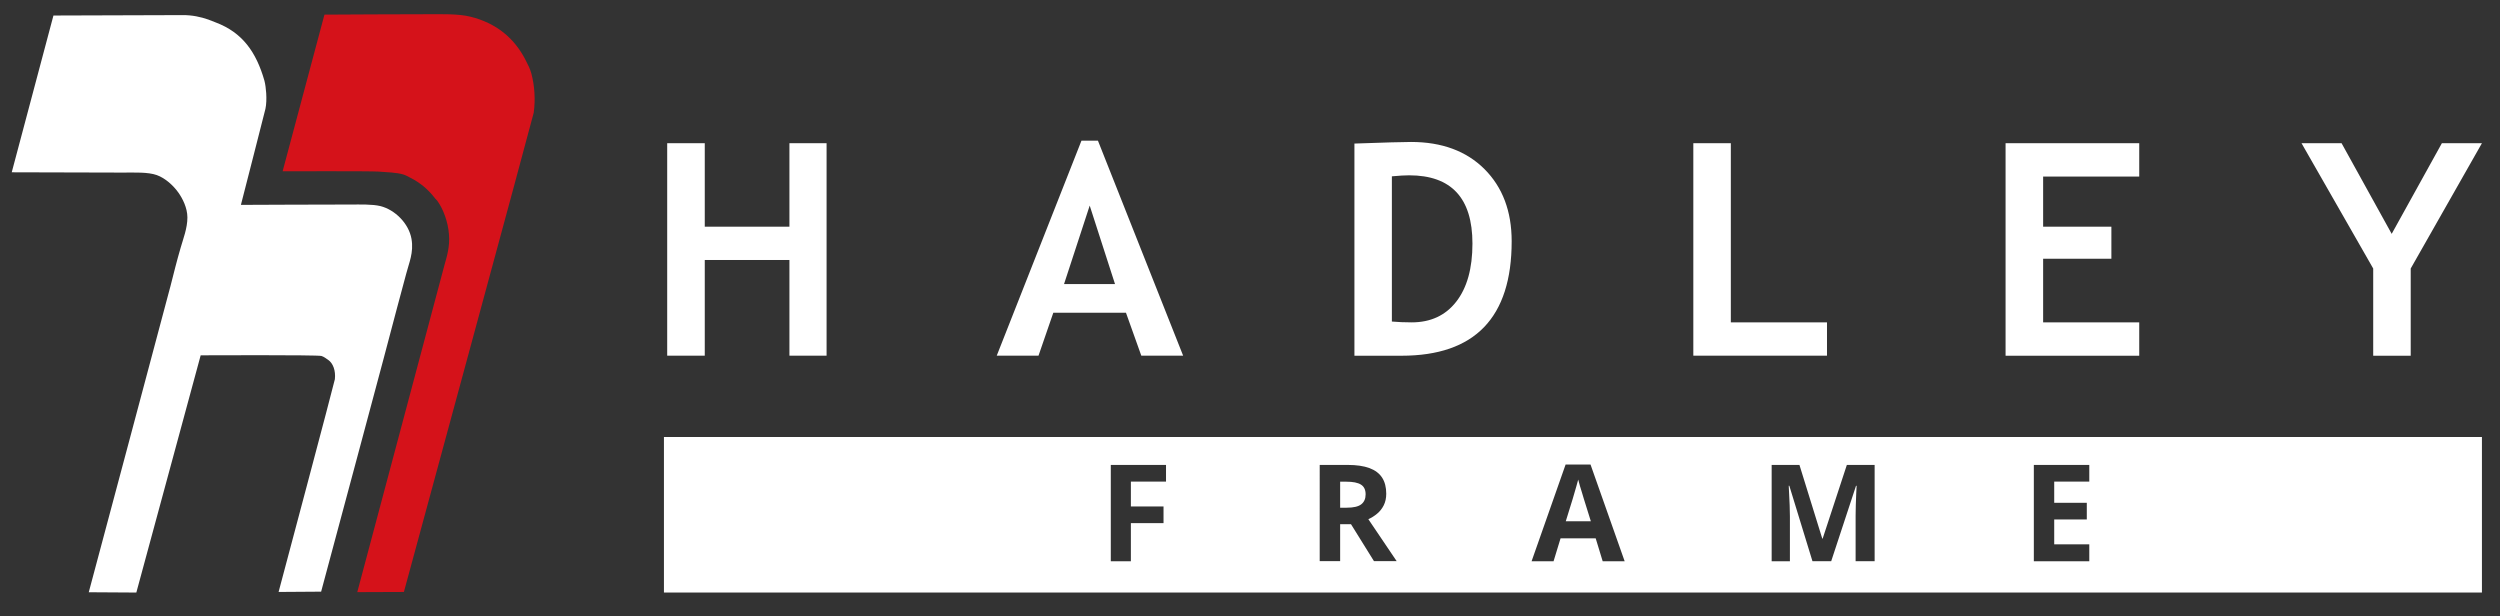
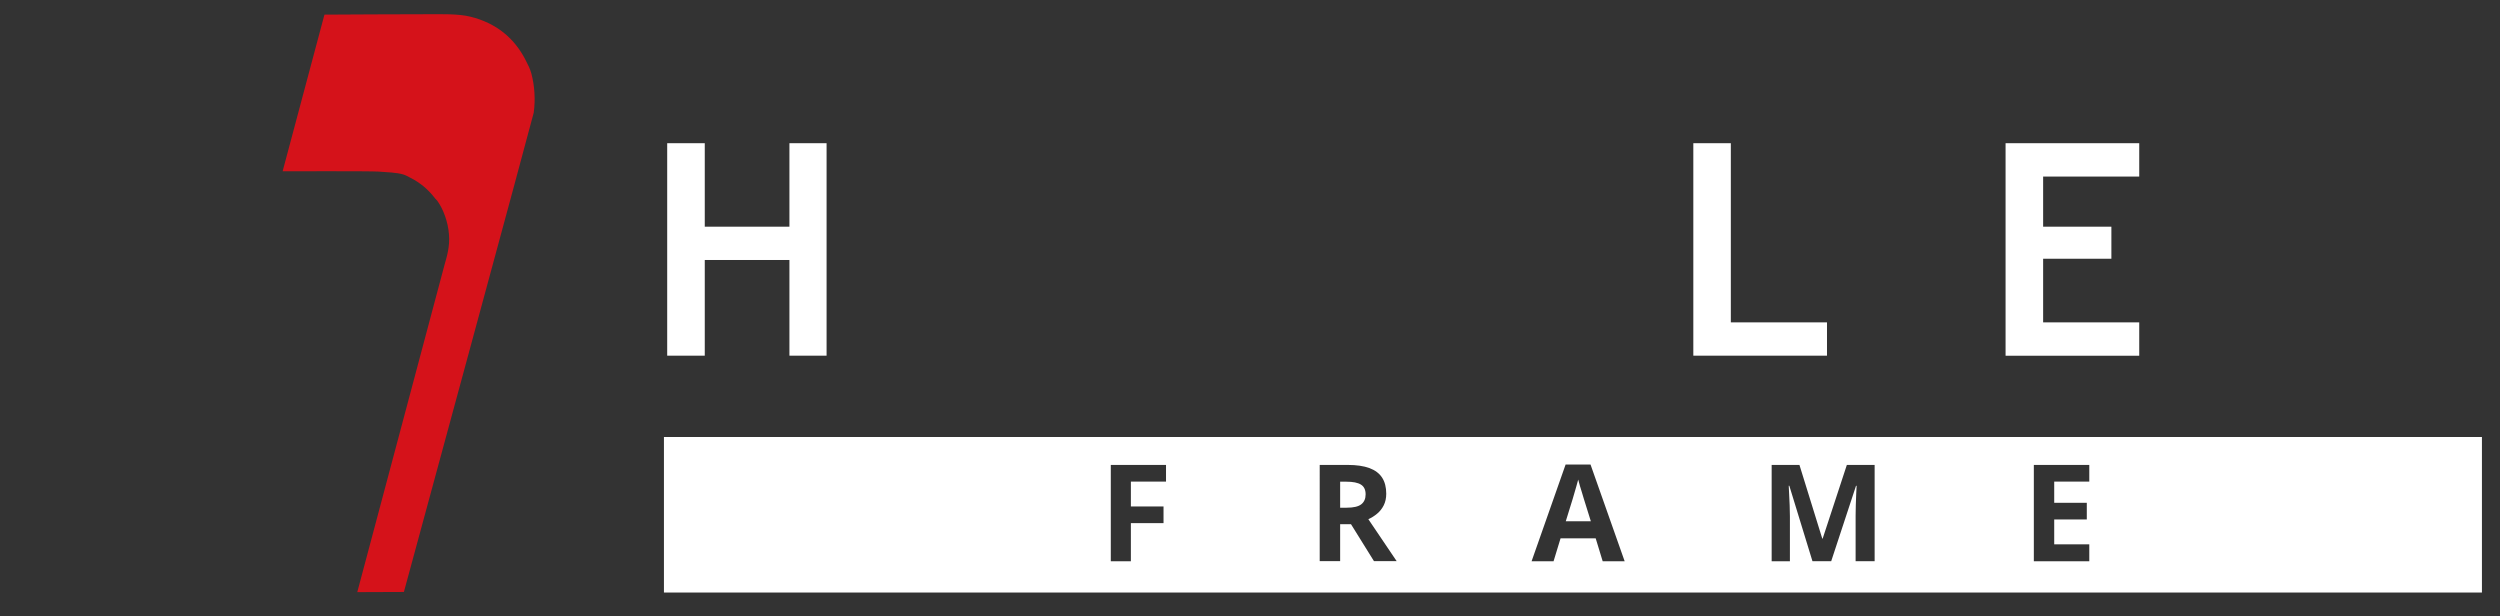
<svg xmlns="http://www.w3.org/2000/svg" version="1.1" id="Layer_1" x="0px" y="0px" viewBox="0 0 421.95 103.97" style="enable-background:new 0 0 421.95 103.97;" xml:space="preserve">
  <rect x="0" y="0" width="421.95" height="103.97" fill="#333333" stroke="none" />
  <style type="text/css">
	.st0{fill:#010202;}
	.st1{fill:#D5121A;}
	.st2{fill:#FFFFFF;}
</style>
  <g>
-     <polygon class="st2" points="406.88,45.32 406.88,60.04 400.55,60.04 400.55,45.32 388.45,24.17 395.21,24.17 403.67,39.47    412.14,24.17 418.9,24.17  " />
    <polygon class="st2" points="344.84,29.8 344.84,38.26 356.36,38.26 356.36,43.67 344.84,43.67 344.84,54.41 361.06,54.41    361.06,60.04 338.5,60.04 338.5,24.17 361.06,24.17 361.06,29.8  " />
    <polygon class="st2" points="285.8,60.03 285.8,24.17 292.13,24.17 292.13,54.41 308.36,54.41 308.36,60.03  " />
-     <path class="st2" d="M255.14,40.72c0-5.06-1.53-9.11-4.58-12.17c-3.05-3.05-7.19-4.59-12.4-4.59c-1.31,0-4.49,0.09-9.56,0.27v35.81   h7.94C248.94,60.04,255.14,53.59,255.14,40.72 M237.84,29.59c7.12,0,10.68,3.84,10.68,11.52c0,4.19-0.91,7.46-2.73,9.8   c-1.82,2.34-4.33,3.5-7.54,3.5c-1.19,0-2.3-0.05-3.33-0.14V29.76C236.19,29.64,237.15,29.59,237.84,29.59" />
-     <path class="st2" d="M199.69,60.03l-14.38-36.29h-2.78l-14.3,36.29h7.05l2.5-7.25h12.26l2.59,7.25H199.69z M188.19,47.94h-8.6   l4.33-13.24L188.19,47.94z" />
    <polygon class="st2" points="133.24,60.03 133.24,43.88 118.95,43.88 118.95,60.03 112.61,60.03 112.61,24.17 118.95,24.17    118.95,38.26 133.24,38.26 133.24,24.17 139.51,24.17 139.51,60.03  " />
    <path class="st1" d="M72.19,2.4c2.32,0,5.11-0.09,7.13,0.4c4.47,1.08,7.54,3.68,9.41,7.38c0.35,0.67,0.77,1.49,0.97,2.29   c0.51,1.98,0.7,4.26,0.38,6.56c-0.1,0.63-21.91,80.88-21.91,80.88l-7.87,0.03c0,0,14.33-53.81,14.71-55.18   c0.43-1.52,0.93-3.14,0.77-5.17c-0.16-2.18-0.99-4.36-1.99-5.72l-0.37-0.4c-1.14-1.48-2.44-2.6-4.18-3.48   c-0.37-0.18-0.75-0.42-1.17-0.54c-1.08-0.34-2.87-0.39-4.18-0.49c-1.24-0.1-16.19-0.05-16.19-0.05l7.06-26.44   C54.77,2.45,71.11,2.4,72.19,2.4" />
-     <path class="st2" d="M30.76,2.55c1.67-0.02,3.14,0.31,4.4,0.75c0.27,0.09,1.03,0.4,1.28,0.5c4.48,1.7,6.81,4.99,8.19,9.82   c0.17,0.64,0.24,1.37,0.3,2.1c0.06,0.9,0.03,1.92-0.13,2.65c-0.05,0.27-4.14,16.21-4.14,16.21s15.76-0.07,18.55-0.06   c1.6,0,3.65-0.07,5.02,0.27c2.43,0.62,4.76,2.91,5.22,5.52c0.41,2.33-0.44,4.11-0.89,5.89c-0.31,1.15-1.58,5.92-1.6,5.96   C66.48,54.18,54.2,99.86,54.2,99.86l-7.18,0.05c0,0,9.44-35.41,9.5-35.91c0.16-1.46-0.32-2.7-1.12-3.25   c-0.35-0.24-0.72-0.54-1.15-0.67c-0.64-0.2-20.38-0.11-20.38-0.11l-10.86,40.04l-8.03-0.05c0,0,13.35-49.94,13.69-51.29l0.08-0.29   c0.56-2.21,1.1-4.38,1.74-6.57c0.42-1.48,1.15-3.31,1.14-5.12c-0.01-1.63-0.82-3.19-1.52-4.18c-0.84-1.18-2.18-2.43-3.65-2.96   c-1.5-0.53-3.76-0.42-5.75-0.42c-0.8,0-18.73-0.05-18.73-0.05L9.02,2.62C9.02,2.62,28.95,2.57,30.76,2.55" />
    <path class="st2" d="M190.87,94.73h-3.39V78.47h9.32v2.82h-5.93v4.19h5.51v2.81h-5.51V94.73z M227.48,78.47   c1.47,0,2.69,0.18,3.65,0.53c0.96,0.36,1.67,0.89,2.14,1.61s0.7,1.63,0.7,2.72c0,0.74-0.14,1.39-0.42,1.95   c-0.28,0.56-0.65,1.03-1.11,1.41c-0.46,0.39-0.96,0.7-1.49,0.94l4.78,7.08h-3.83l-3.88-6.24h-1.83v6.24h-3.45V78.47H227.48z    M227.24,81.3h-1.05v4.39h1.11c1.14,0,1.96-0.19,2.45-0.57c0.49-0.38,0.74-0.94,0.74-1.68c0-0.77-0.26-1.32-0.79-1.65   S228.35,81.3,227.24,81.3z M270.5,94.73l-1.18-3.87h-5.93l-1.18,3.87h-3.71l5.74-16.32h4.21l5.76,16.32H270.5z M268.5,87.97   l-1.18-3.78c-0.07-0.25-0.17-0.58-0.29-0.97c-0.12-0.4-0.24-0.8-0.37-1.21c-0.12-0.41-0.22-0.77-0.29-1.07   c-0.07,0.3-0.18,0.68-0.31,1.13c-0.13,0.45-0.25,0.87-0.37,1.27c-0.12,0.4-0.2,0.69-0.25,0.86l-1.17,3.78H268.5z M305.91,94.73   L302,81.98h-0.1c0.02,0.3,0.04,0.76,0.07,1.37c0.03,0.61,0.06,1.26,0.09,1.95c0.03,0.69,0.04,1.31,0.04,1.87v7.56h-3.08V78.47h4.69   l3.85,12.43h0.07l4.08-12.43h4.69v16.25h-3.21v-7.69c0-0.51,0.01-1.1,0.03-1.77c0.02-0.67,0.04-1.3,0.07-1.91s0.05-1.06,0.07-1.36   h-0.1l-4.19,12.73H305.91z M352.63,94.73h-9.36V78.47h9.36v2.82h-5.92v3.57h5.5v2.82h-5.5v4.19h5.92V94.73z M418.9,73.76H112.06   v26.25H418.9V73.76z" />
  </g>
</svg>